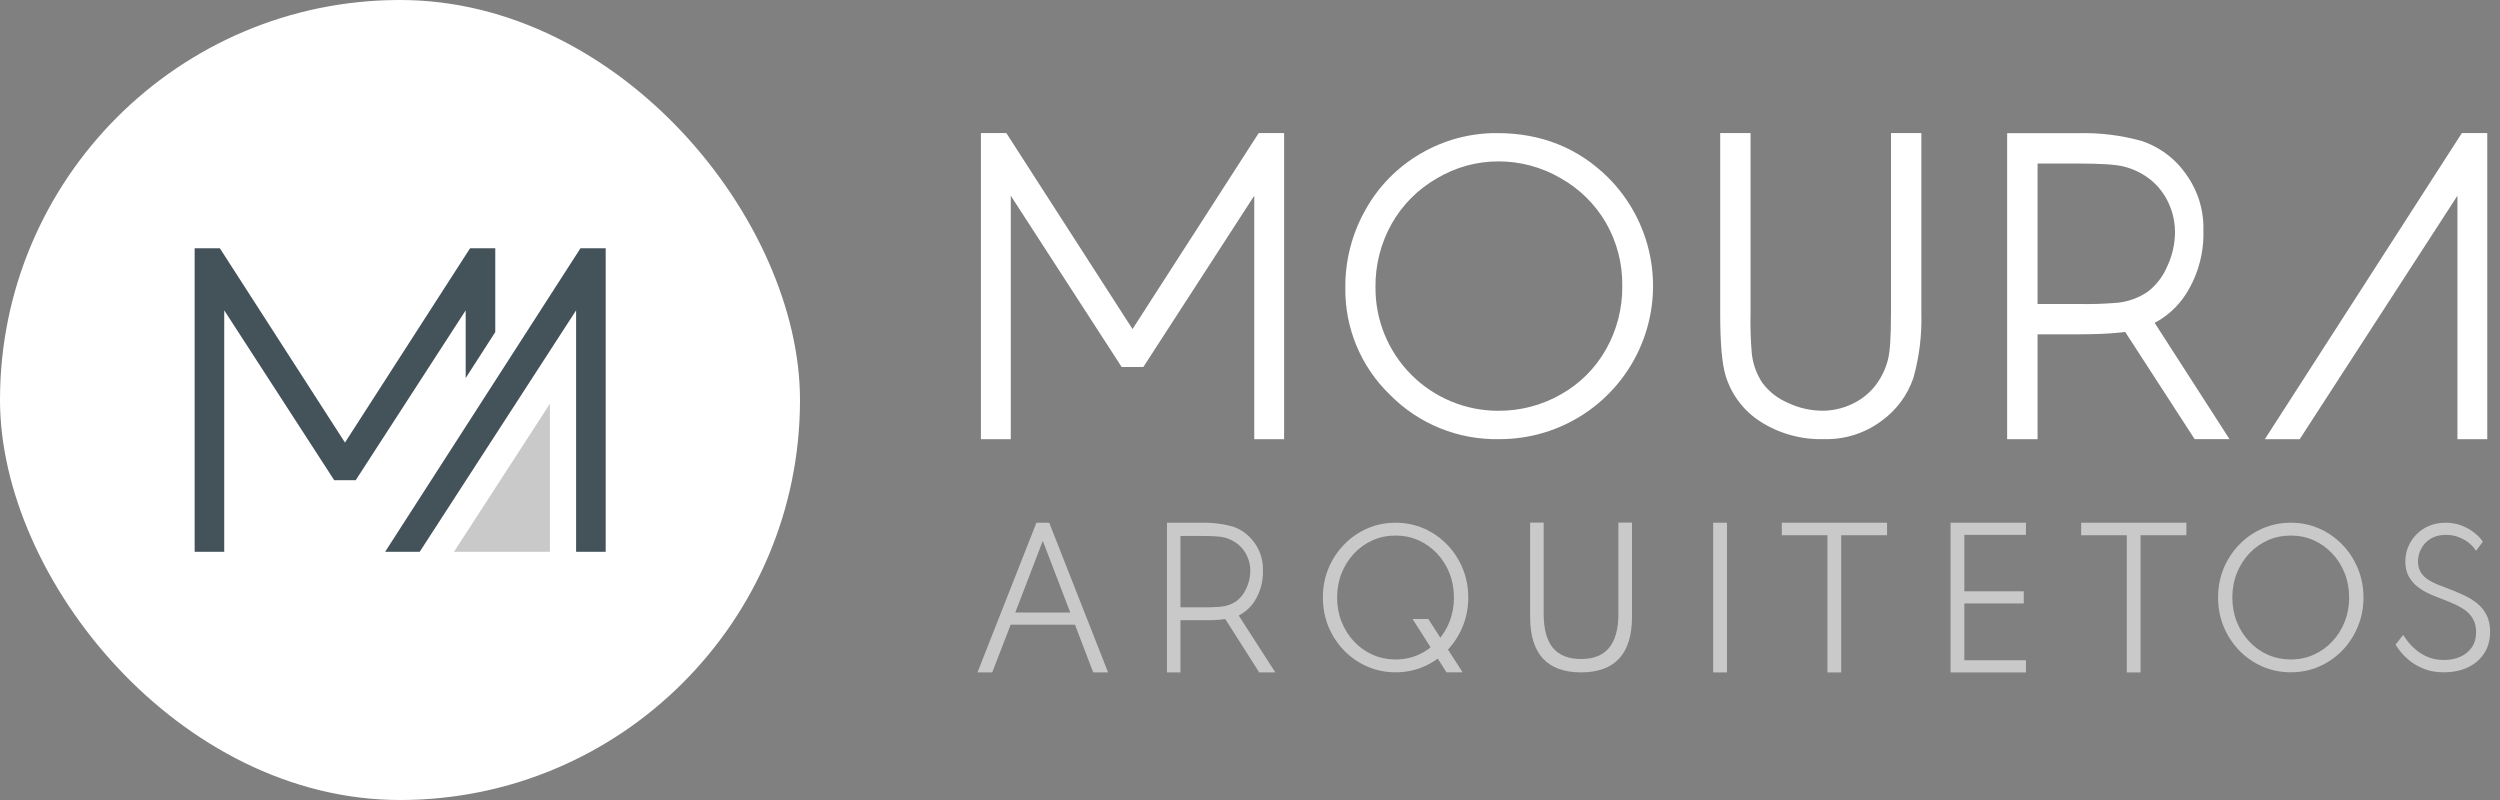
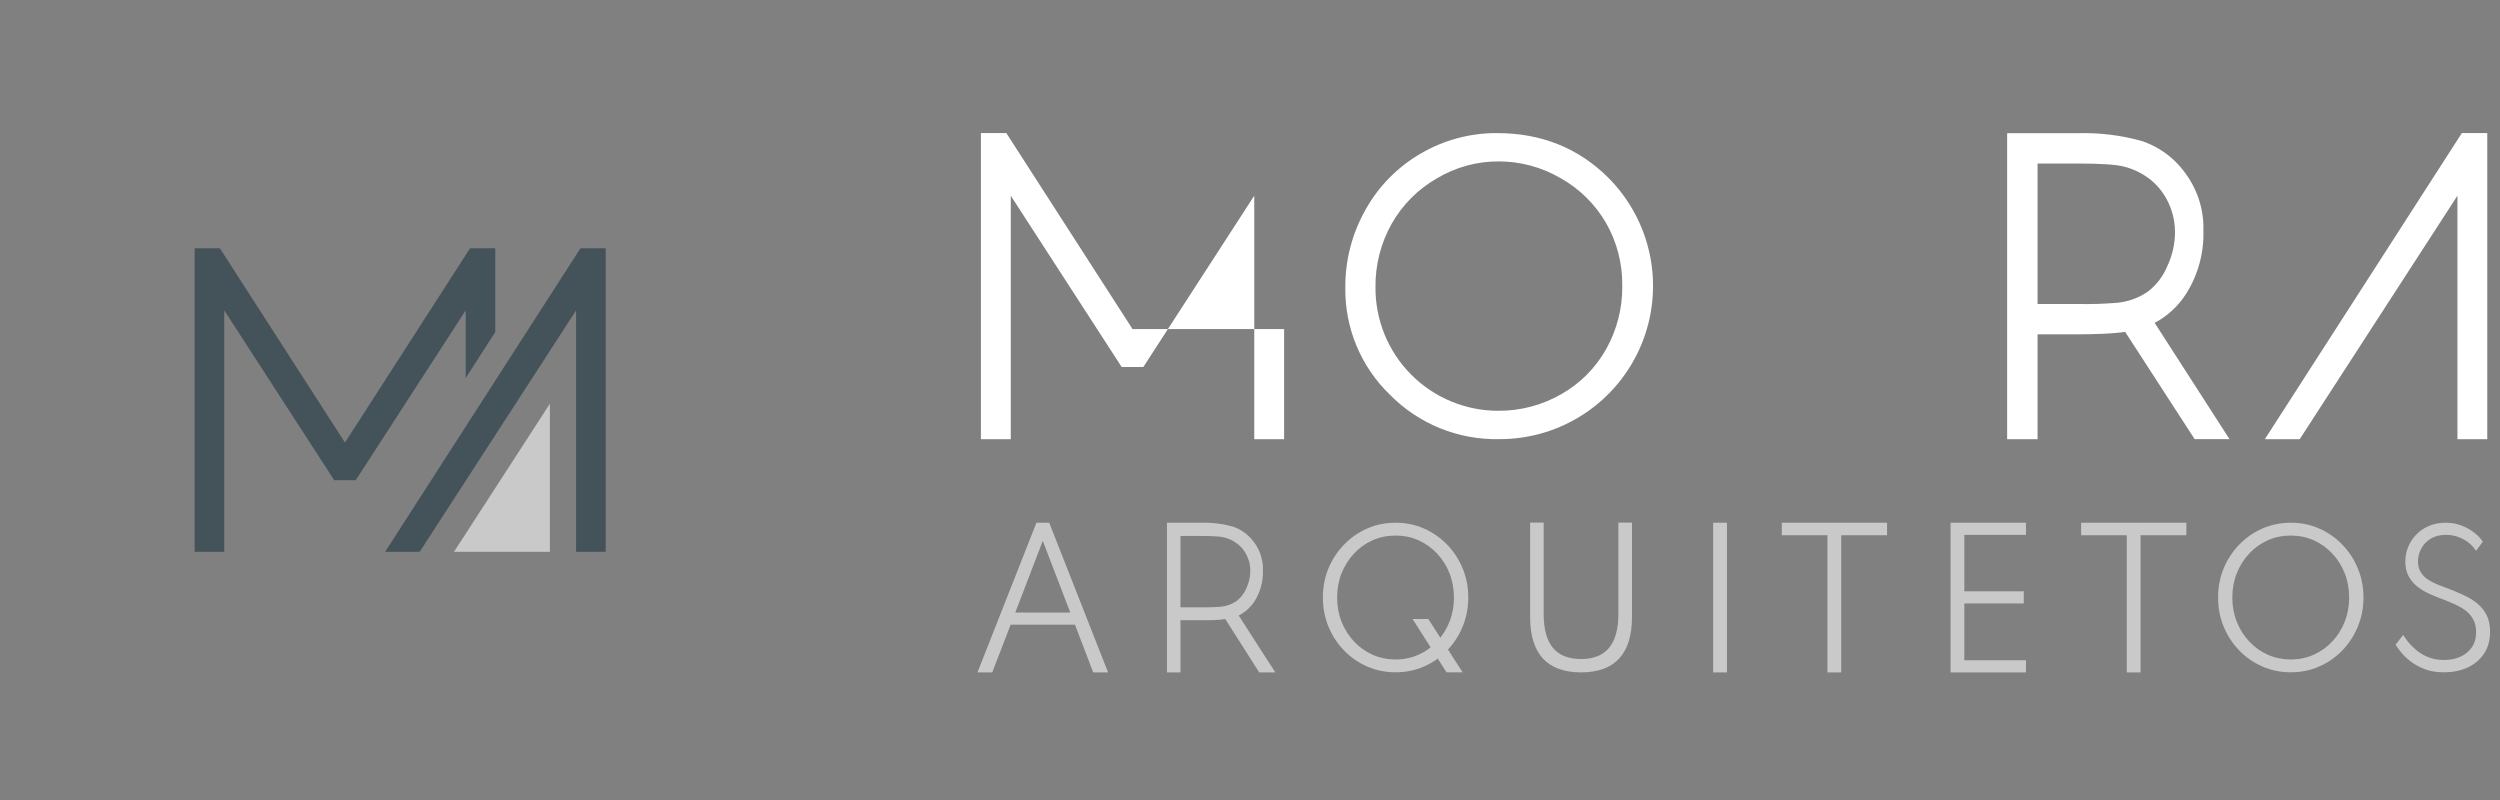
<svg xmlns="http://www.w3.org/2000/svg" width="175" height="56" viewBox="0 0 175 56" fill="none">
  <rect x="0" y="0" width="175" height="56" fill="#808080" stroke="none" />
  <path d="M171.076 47.061C170.554 47.061 170.095 46.984 169.7 46.829C169.304 46.67 168.968 46.48 168.691 46.26C168.417 46.036 168.197 45.818 168.03 45.605C167.867 45.394 167.753 45.234 167.688 45.129L168.22 44.443C168.293 44.558 168.403 44.712 168.55 44.908C168.701 45.1 168.892 45.296 169.125 45.495C169.357 45.691 169.637 45.858 169.963 45.997C170.289 46.132 170.666 46.199 171.094 46.199C171.502 46.199 171.873 46.125 172.208 45.979C172.546 45.832 172.817 45.614 173.021 45.324C173.225 45.035 173.327 44.676 173.327 44.248C173.327 43.889 173.256 43.585 173.113 43.336C172.974 43.084 172.78 42.869 172.532 42.694C172.283 42.519 171.998 42.364 171.675 42.229C171.357 42.091 171.023 41.956 170.672 41.826C170.428 41.732 170.171 41.622 169.902 41.495C169.637 41.365 169.388 41.204 169.155 41.012C168.923 40.816 168.733 40.58 168.587 40.303C168.444 40.025 168.373 39.691 168.373 39.299C168.373 38.932 168.442 38.586 168.581 38.26C168.719 37.933 168.913 37.646 169.162 37.397C169.41 37.144 169.708 36.947 170.055 36.804C170.401 36.661 170.784 36.59 171.204 36.59C171.608 36.59 171.979 36.657 172.318 36.792C172.656 36.922 172.952 37.089 173.205 37.293C173.461 37.493 173.659 37.701 173.798 37.917L173.321 38.559C173.207 38.372 173.048 38.192 172.844 38.021C172.64 37.85 172.399 37.711 172.122 37.605C171.849 37.495 171.545 37.44 171.211 37.44C170.795 37.44 170.44 37.53 170.146 37.709C169.857 37.889 169.637 38.121 169.486 38.406C169.335 38.688 169.259 38.986 169.259 39.299C169.259 39.585 169.319 39.828 169.437 40.027C169.555 40.227 169.712 40.396 169.908 40.535C170.104 40.669 170.318 40.786 170.55 40.884C170.787 40.981 171.023 41.073 171.26 41.159C171.655 41.306 172.034 41.463 172.397 41.63C172.764 41.793 173.09 41.989 173.376 42.217C173.661 42.441 173.888 42.717 174.055 43.043C174.222 43.365 174.306 43.756 174.306 44.217C174.306 44.821 174.163 45.334 173.877 45.758C173.592 46.182 173.207 46.507 172.721 46.731C172.236 46.951 171.688 47.061 171.076 47.061Z" fill="#C9C9C9" />
  <path d="M160.355 47.061C159.649 47.061 158.989 46.927 158.373 46.658C157.757 46.388 157.217 46.015 156.752 45.538C156.287 45.057 155.922 44.501 155.657 43.868C155.396 43.232 155.266 42.551 155.266 41.826C155.266 41.096 155.396 40.415 155.657 39.783C155.922 39.151 156.287 38.596 156.752 38.119C157.217 37.638 157.757 37.263 158.373 36.993C158.989 36.724 159.649 36.59 160.355 36.59C161.06 36.59 161.721 36.724 162.336 36.993C162.952 37.263 163.492 37.638 163.957 38.119C164.422 38.596 164.785 39.151 165.046 39.783C165.311 40.415 165.443 41.096 165.443 41.826C165.443 42.551 165.311 43.232 165.046 43.868C164.785 44.501 164.422 45.057 163.957 45.538C163.492 46.015 162.952 46.388 162.336 46.658C161.721 46.927 161.06 47.061 160.355 47.061ZM160.355 46.162C160.929 46.162 161.464 46.052 161.957 45.832C162.45 45.612 162.883 45.304 163.254 44.908C163.629 44.513 163.92 44.052 164.128 43.526C164.336 43 164.44 42.433 164.44 41.826C164.44 41.218 164.336 40.651 164.128 40.125C163.92 39.599 163.629 39.138 163.254 38.743C162.883 38.347 162.45 38.039 161.957 37.819C161.464 37.599 160.929 37.489 160.355 37.489C159.78 37.489 159.243 37.599 158.746 37.819C158.253 38.039 157.82 38.347 157.449 38.743C157.078 39.138 156.787 39.599 156.575 40.125C156.367 40.651 156.263 41.218 156.263 41.826C156.263 42.433 156.367 43 156.575 43.526C156.787 44.052 157.078 44.513 157.449 44.908C157.82 45.304 158.253 45.612 158.746 45.832C159.243 46.052 159.78 46.162 160.355 46.162Z" fill="#C9C9C9" />
  <path d="M148.874 47.069V37.466H145.68V36.59H153.047V37.466H149.839V47.069H148.874Z" fill="#C9C9C9" />
  <path d="M136.539 47.069V36.59H141.817V37.441H137.504V41.391H141.664V42.242H137.504V46.218H141.817V47.069H136.539Z" fill="#C9C9C9" />
  <path d="M127.921 47.069V37.466H124.727V36.59H132.094V37.466H128.886V47.069H127.921Z" fill="#C9C9C9" />
  <path d="M119.922 47.069V36.59H120.887V47.069H119.922Z" fill="#C9C9C9" />
  <path d="M110.675 47.066C109.49 47.066 108.599 46.742 108.001 46.094C107.406 45.446 107.109 44.475 107.109 43.183V36.582H108.057V42.977C108.057 44.037 108.273 44.828 108.705 45.352C109.141 45.871 109.798 46.131 110.675 46.131C111.547 46.131 112.2 45.871 112.632 45.352C113.068 44.828 113.286 44.037 113.286 42.977V36.582H114.24V43.183C114.24 44.475 113.941 45.446 113.343 46.094C112.748 46.742 111.859 47.066 110.675 47.066Z" fill="#C9C9C9" />
  <path d="M97.691 47.061C96.985 47.061 96.325 46.927 95.709 46.658C95.093 46.388 94.553 46.015 94.088 45.538C93.623 45.057 93.258 44.501 92.993 43.868C92.732 43.232 92.602 42.551 92.602 41.826C92.602 41.096 92.732 40.415 92.993 39.783C93.258 39.151 93.623 38.596 94.088 38.119C94.553 37.638 95.093 37.263 95.709 36.993C96.325 36.724 96.985 36.59 97.691 36.59C98.396 36.59 99.056 36.724 99.672 36.993C100.288 37.263 100.828 37.638 101.293 38.119C101.758 38.596 102.121 39.151 102.382 39.783C102.647 40.415 102.779 41.096 102.779 41.826C102.779 42.551 102.647 43.232 102.382 43.868C102.121 44.501 101.758 45.057 101.293 45.538C100.828 46.015 100.288 46.388 99.672 46.658C99.056 46.927 98.396 47.061 97.691 47.061ZM97.691 46.162C98.265 46.162 98.8 46.052 99.293 45.832C99.786 45.612 100.219 45.304 100.59 44.908C100.965 44.513 101.256 44.052 101.464 43.526C101.672 43 101.776 42.433 101.776 41.826C101.776 41.218 101.672 40.651 101.464 40.125C101.256 39.599 100.965 39.138 100.59 38.743C100.219 38.347 99.786 38.039 99.293 37.819C98.8 37.599 98.265 37.489 97.691 37.489C97.115 37.489 96.579 37.599 96.082 37.819C95.588 38.039 95.156 38.347 94.785 38.743C94.414 39.138 94.123 39.599 93.91 40.125C93.703 40.651 93.599 41.218 93.599 41.826C93.599 42.433 93.703 43 93.91 43.526C94.123 44.052 94.414 44.513 94.785 44.908C95.156 45.304 95.588 45.612 96.082 45.832C96.579 46.052 97.115 46.162 97.691 46.162Z" fill="#C9C9C9" />
  <path fill-rule="evenodd" clip-rule="evenodd" d="M98.879 43.329H99.98L102.383 47.061H101.254L98.879 43.329Z" fill="#C9C9C9" />
  <path fill-rule="evenodd" clip-rule="evenodd" d="M84.1 43.416H82.633V47.069H81.688V36.593H84.1C84.846 36.572 85.592 36.663 86.313 36.866C86.563 36.951 86.8 37.069 87.017 37.215C87.313 37.413 87.571 37.663 87.782 37.954C87.955 38.184 88.092 38.434 88.195 38.698C88.346 39.087 88.42 39.507 88.406 39.93C88.429 40.692 88.224 41.443 87.817 42.087C87.55 42.512 87.148 42.856 86.71 43.087L89.274 47.069H88.146L85.768 43.334C85.29 43.416 84.687 43.416 84.1 43.416ZM82.633 37.516H84.058C84.895 37.516 85.449 37.553 85.718 37.627C86.069 37.717 86.397 37.883 86.678 38.112C86.945 38.335 87.158 38.616 87.3 38.934C87.34 39.023 87.375 39.113 87.406 39.205C87.484 39.449 87.524 39.705 87.522 39.963C87.522 40.168 87.499 40.371 87.455 40.57C87.406 40.783 87.335 40.992 87.24 41.191C87.087 41.55 86.842 41.861 86.53 42.094C86.216 42.301 85.856 42.43 85.48 42.469C85.007 42.509 84.532 42.524 84.058 42.513H82.633V37.516Z" fill="#C9C9C9" />
  <path d="M68.422 47.069L72.55 36.59H73.445L77.567 47.069H76.525L75.249 43.728H70.746L69.457 47.069H68.422ZM71.07 42.877H74.919L72.995 37.86L71.07 42.877Z" fill="#C9C9C9" />
  <path d="M104.793 9.317C107.875 9.317 110.461 10.347 112.548 12.408C114.057 13.908 115.086 15.822 115.504 17.908C115.922 19.993 115.71 22.156 114.896 24.121C114.081 26.086 112.701 27.765 110.93 28.943C109.159 30.122 107.078 30.747 104.951 30.74C103.531 30.77 102.119 30.51 100.802 29.976C99.486 29.442 98.292 28.644 97.295 27.632C96.287 26.66 95.49 25.492 94.953 24.199C94.416 22.907 94.15 21.517 94.173 20.117C94.16 18.208 94.65 16.328 95.594 14.668C96.507 13.03 97.847 11.672 99.471 10.737C101.086 9.797 102.924 9.306 104.793 9.317V9.317ZM104.882 11.298C103.37 11.297 101.886 11.706 100.588 12.481C99.266 13.236 98.171 14.334 97.42 15.658C96.656 17.017 96.264 18.553 96.284 20.111C96.276 21.243 96.493 22.366 96.921 23.415C97.35 24.463 97.981 25.416 98.779 26.22C99.578 27.023 100.527 27.661 101.572 28.096C102.618 28.531 103.739 28.755 104.872 28.755C106.413 28.766 107.93 28.37 109.268 27.605C110.591 26.862 111.684 25.768 112.426 24.445C113.188 23.09 113.579 21.559 113.559 20.005C113.58 18.466 113.189 16.949 112.426 15.612C111.666 14.298 110.566 13.213 109.242 12.471C107.919 11.698 106.414 11.293 104.882 11.298V11.298Z" fill="white" />
-   <path d="M120.414 9.316H122.538V21.931C122.517 22.866 122.546 23.8 122.624 24.732C122.701 25.469 122.954 26.177 123.363 26.796C123.821 27.411 124.434 27.892 125.139 28.191C125.893 28.554 126.718 28.745 127.555 28.751C128.254 28.753 128.945 28.602 129.58 28.31C130.205 28.031 130.758 27.613 131.197 27.088C131.648 26.534 131.973 25.89 132.151 25.199C132.297 24.669 132.37 23.579 132.37 21.931V9.316H134.494V21.931C134.538 23.459 134.351 24.984 133.937 26.455C133.525 27.663 132.747 28.714 131.71 29.46C130.547 30.331 129.123 30.781 127.671 30.739C126.114 30.784 124.578 30.364 123.261 29.533C122.088 28.793 121.217 27.659 120.805 26.335C120.544 25.52 120.414 24.052 120.414 21.931V9.316Z" fill="white" />
  <path fill-rule="evenodd" clip-rule="evenodd" d="M142.63 23.402H145.432C146.632 23.402 147.624 23.361 148.406 23.277C148.531 23.264 148.65 23.25 148.763 23.235L153.626 30.741H156.066L150.826 22.6C151.722 22.126 152.485 21.424 153.034 20.556C153.865 19.238 154.283 17.703 154.238 16.145C154.265 15.279 154.114 14.423 153.804 13.626C153.593 13.087 153.312 12.576 152.96 12.106C152.53 11.51 152.001 10.999 151.397 10.594C150.952 10.296 150.468 10.055 149.956 9.88C148.484 9.466 146.959 9.278 145.432 9.323L142.63 9.323V9.323H140.5V30.742H142.63V23.402ZM145.432 11.447H142.63V21.279H145.432C146.365 21.3 147.3 21.271 148.231 21.192C148.97 21.116 149.678 20.863 150.296 20.453C150.911 19.996 151.393 19.383 151.691 18.677C152.054 17.924 152.246 17.098 152.25 16.261C152.252 15.754 152.175 15.251 152.019 14.77C151.96 14.589 151.891 14.411 151.811 14.237C151.531 13.612 151.113 13.059 150.588 12.62C150.035 12.169 149.39 11.843 148.698 11.666C148.169 11.52 147.079 11.447 145.432 11.447Z" fill="white" />
-   <path d="M78.516 25.688L70.754 13.699V30.742H68.664V9.316H70.444L79.276 23.034L88.108 9.316H89.888V30.742H87.798V13.699L80.035 25.688H78.516Z" fill="white" />
+   <path d="M78.516 25.688L70.754 13.699V30.742H68.664V9.316H70.444L79.276 23.034H89.888V30.742H87.798V13.699L80.035 25.688H78.516Z" fill="white" />
  <path d="M160.98 30.742H158.54L172.329 9.316H174.109V30.742H172.021V13.699L160.98 30.742Z" fill="white" />
-   <rect width="56" height="56" rx="28" fill="white" />
  <path d="M15.696 21.724L23.394 33.612H24.901L32.598 21.724V26.463L34.669 23.245V17.379H32.904L24.148 30.98L15.39 17.379H13.625V38.624H15.696V21.724Z" fill="#44525A" />
  <path d="M38.492 28.262V38.624H31.78L38.492 28.262Z" fill="#C9C9C9" />
  <path d="M29.38 38.624H26.96L40.633 17.379H42.398V38.624H40.327V21.724L29.38 38.624Z" fill="#44525A" />
</svg>